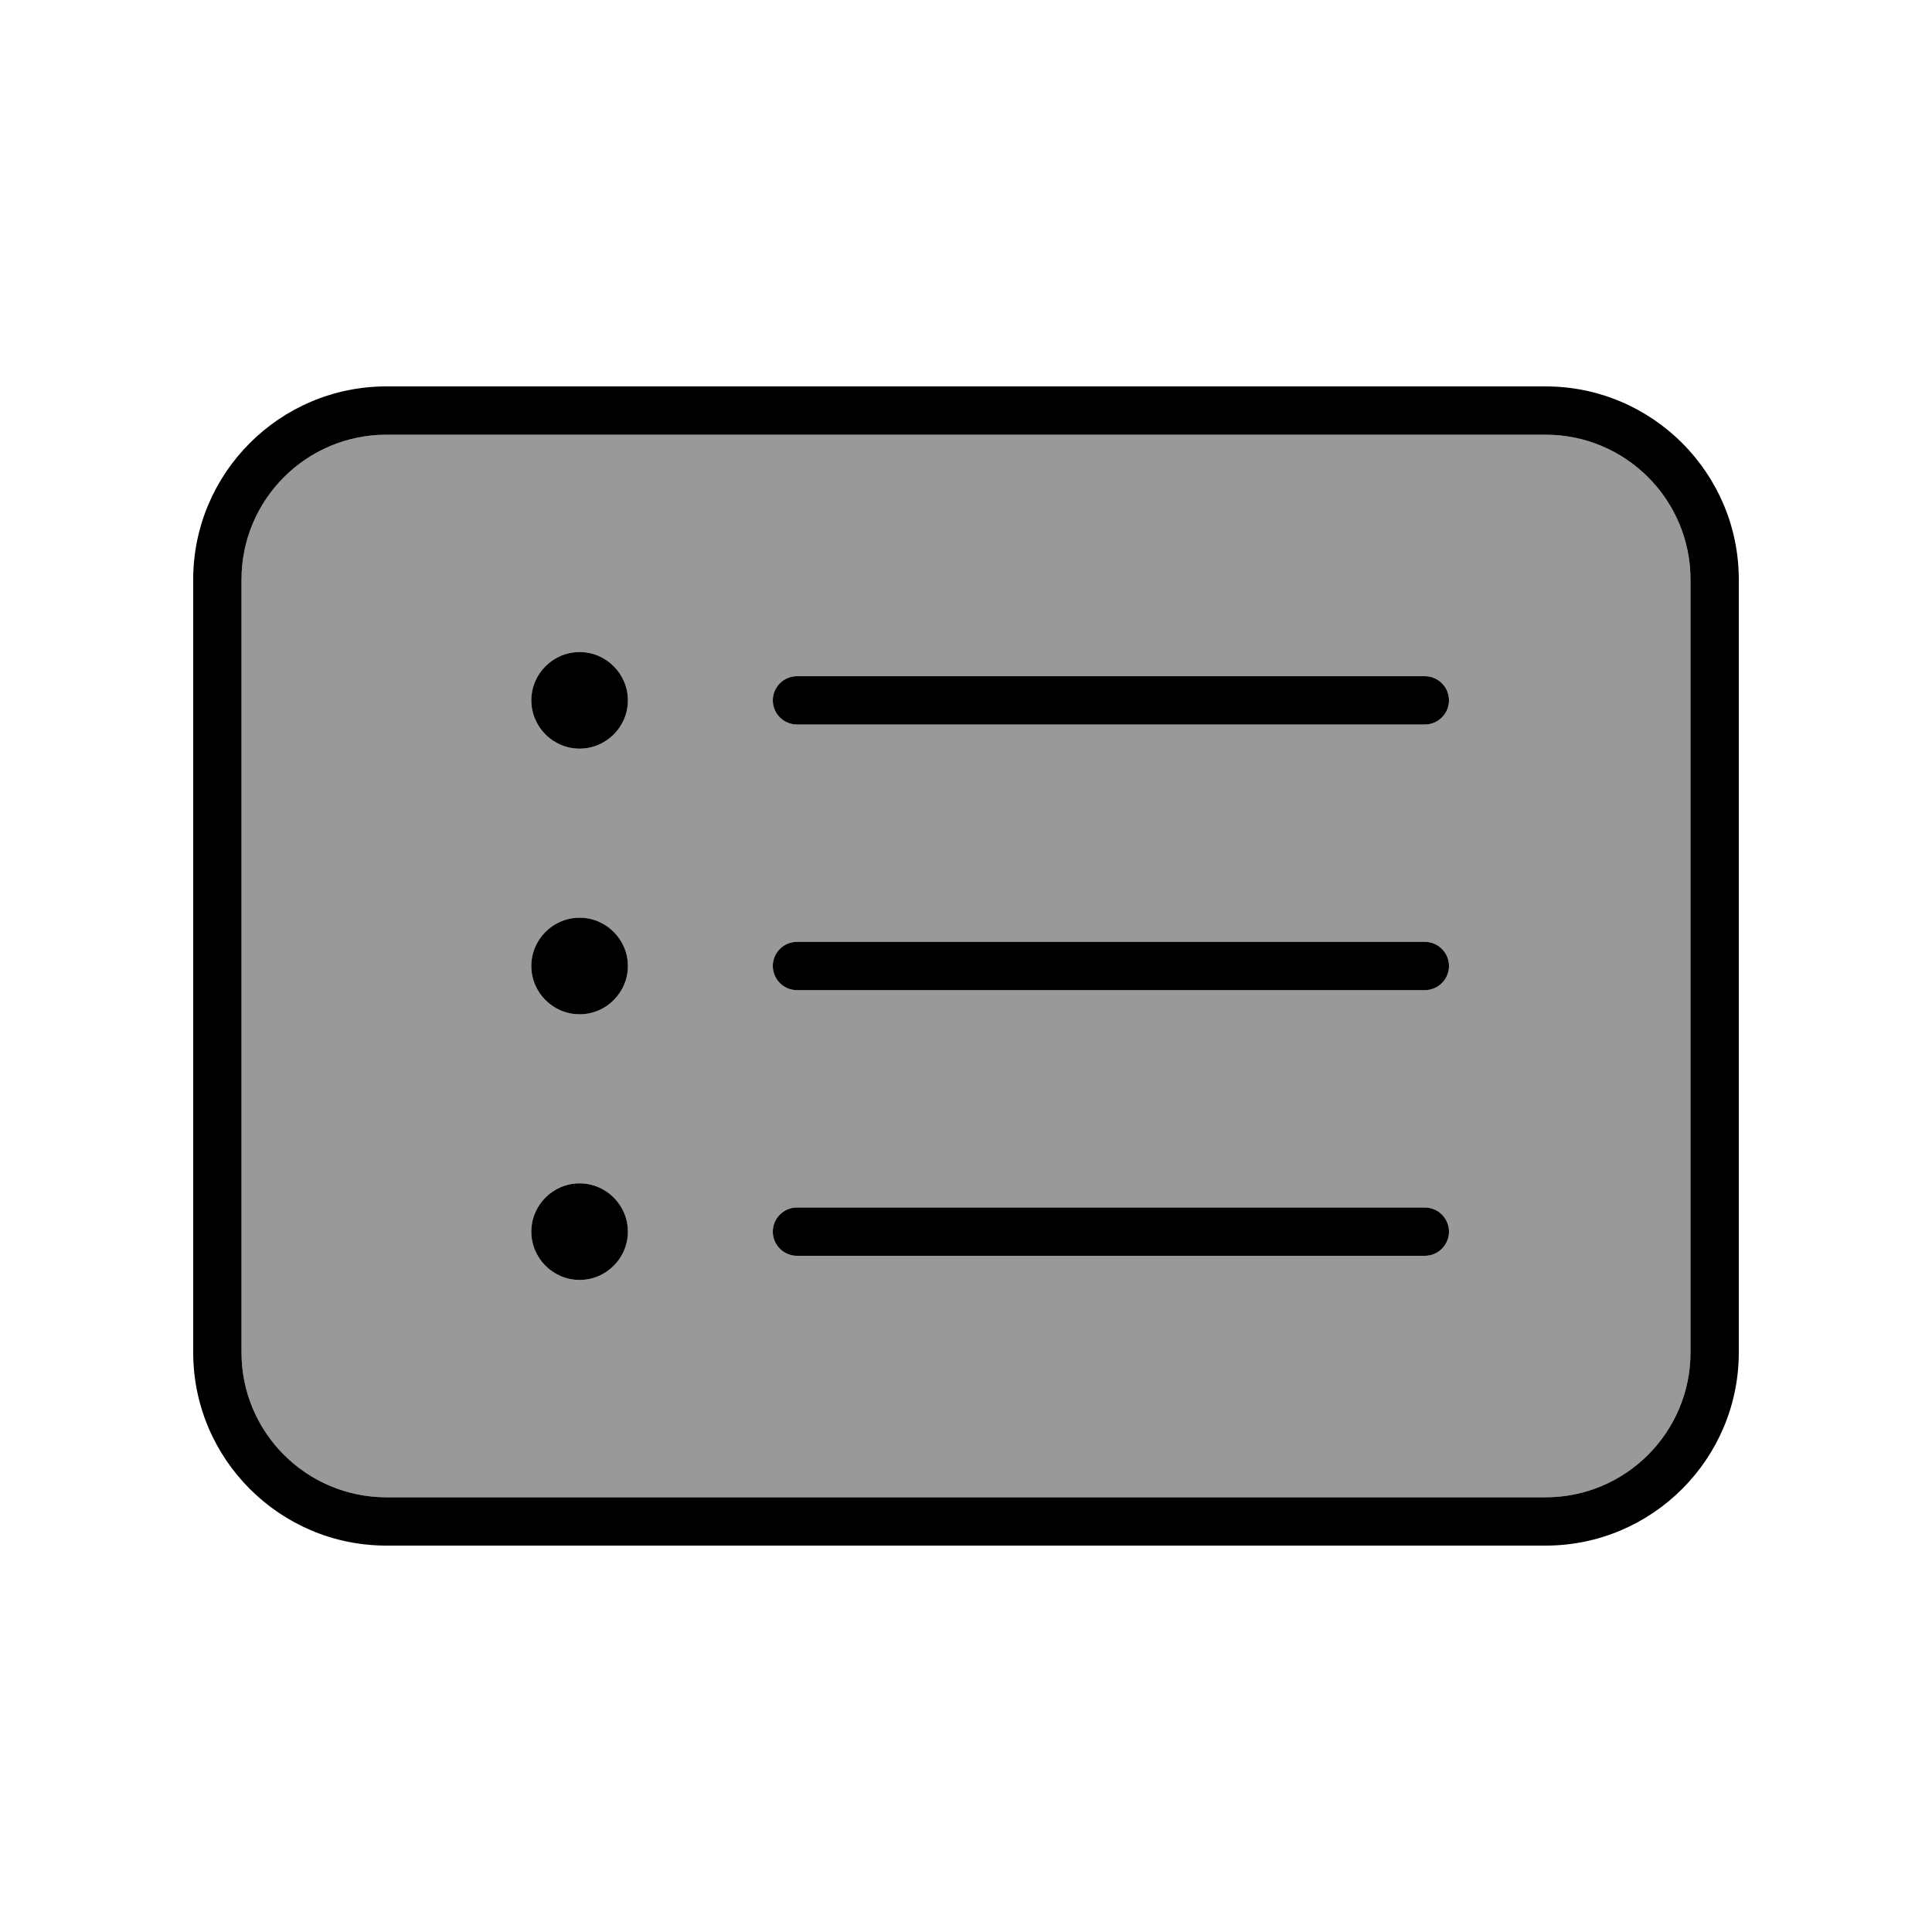
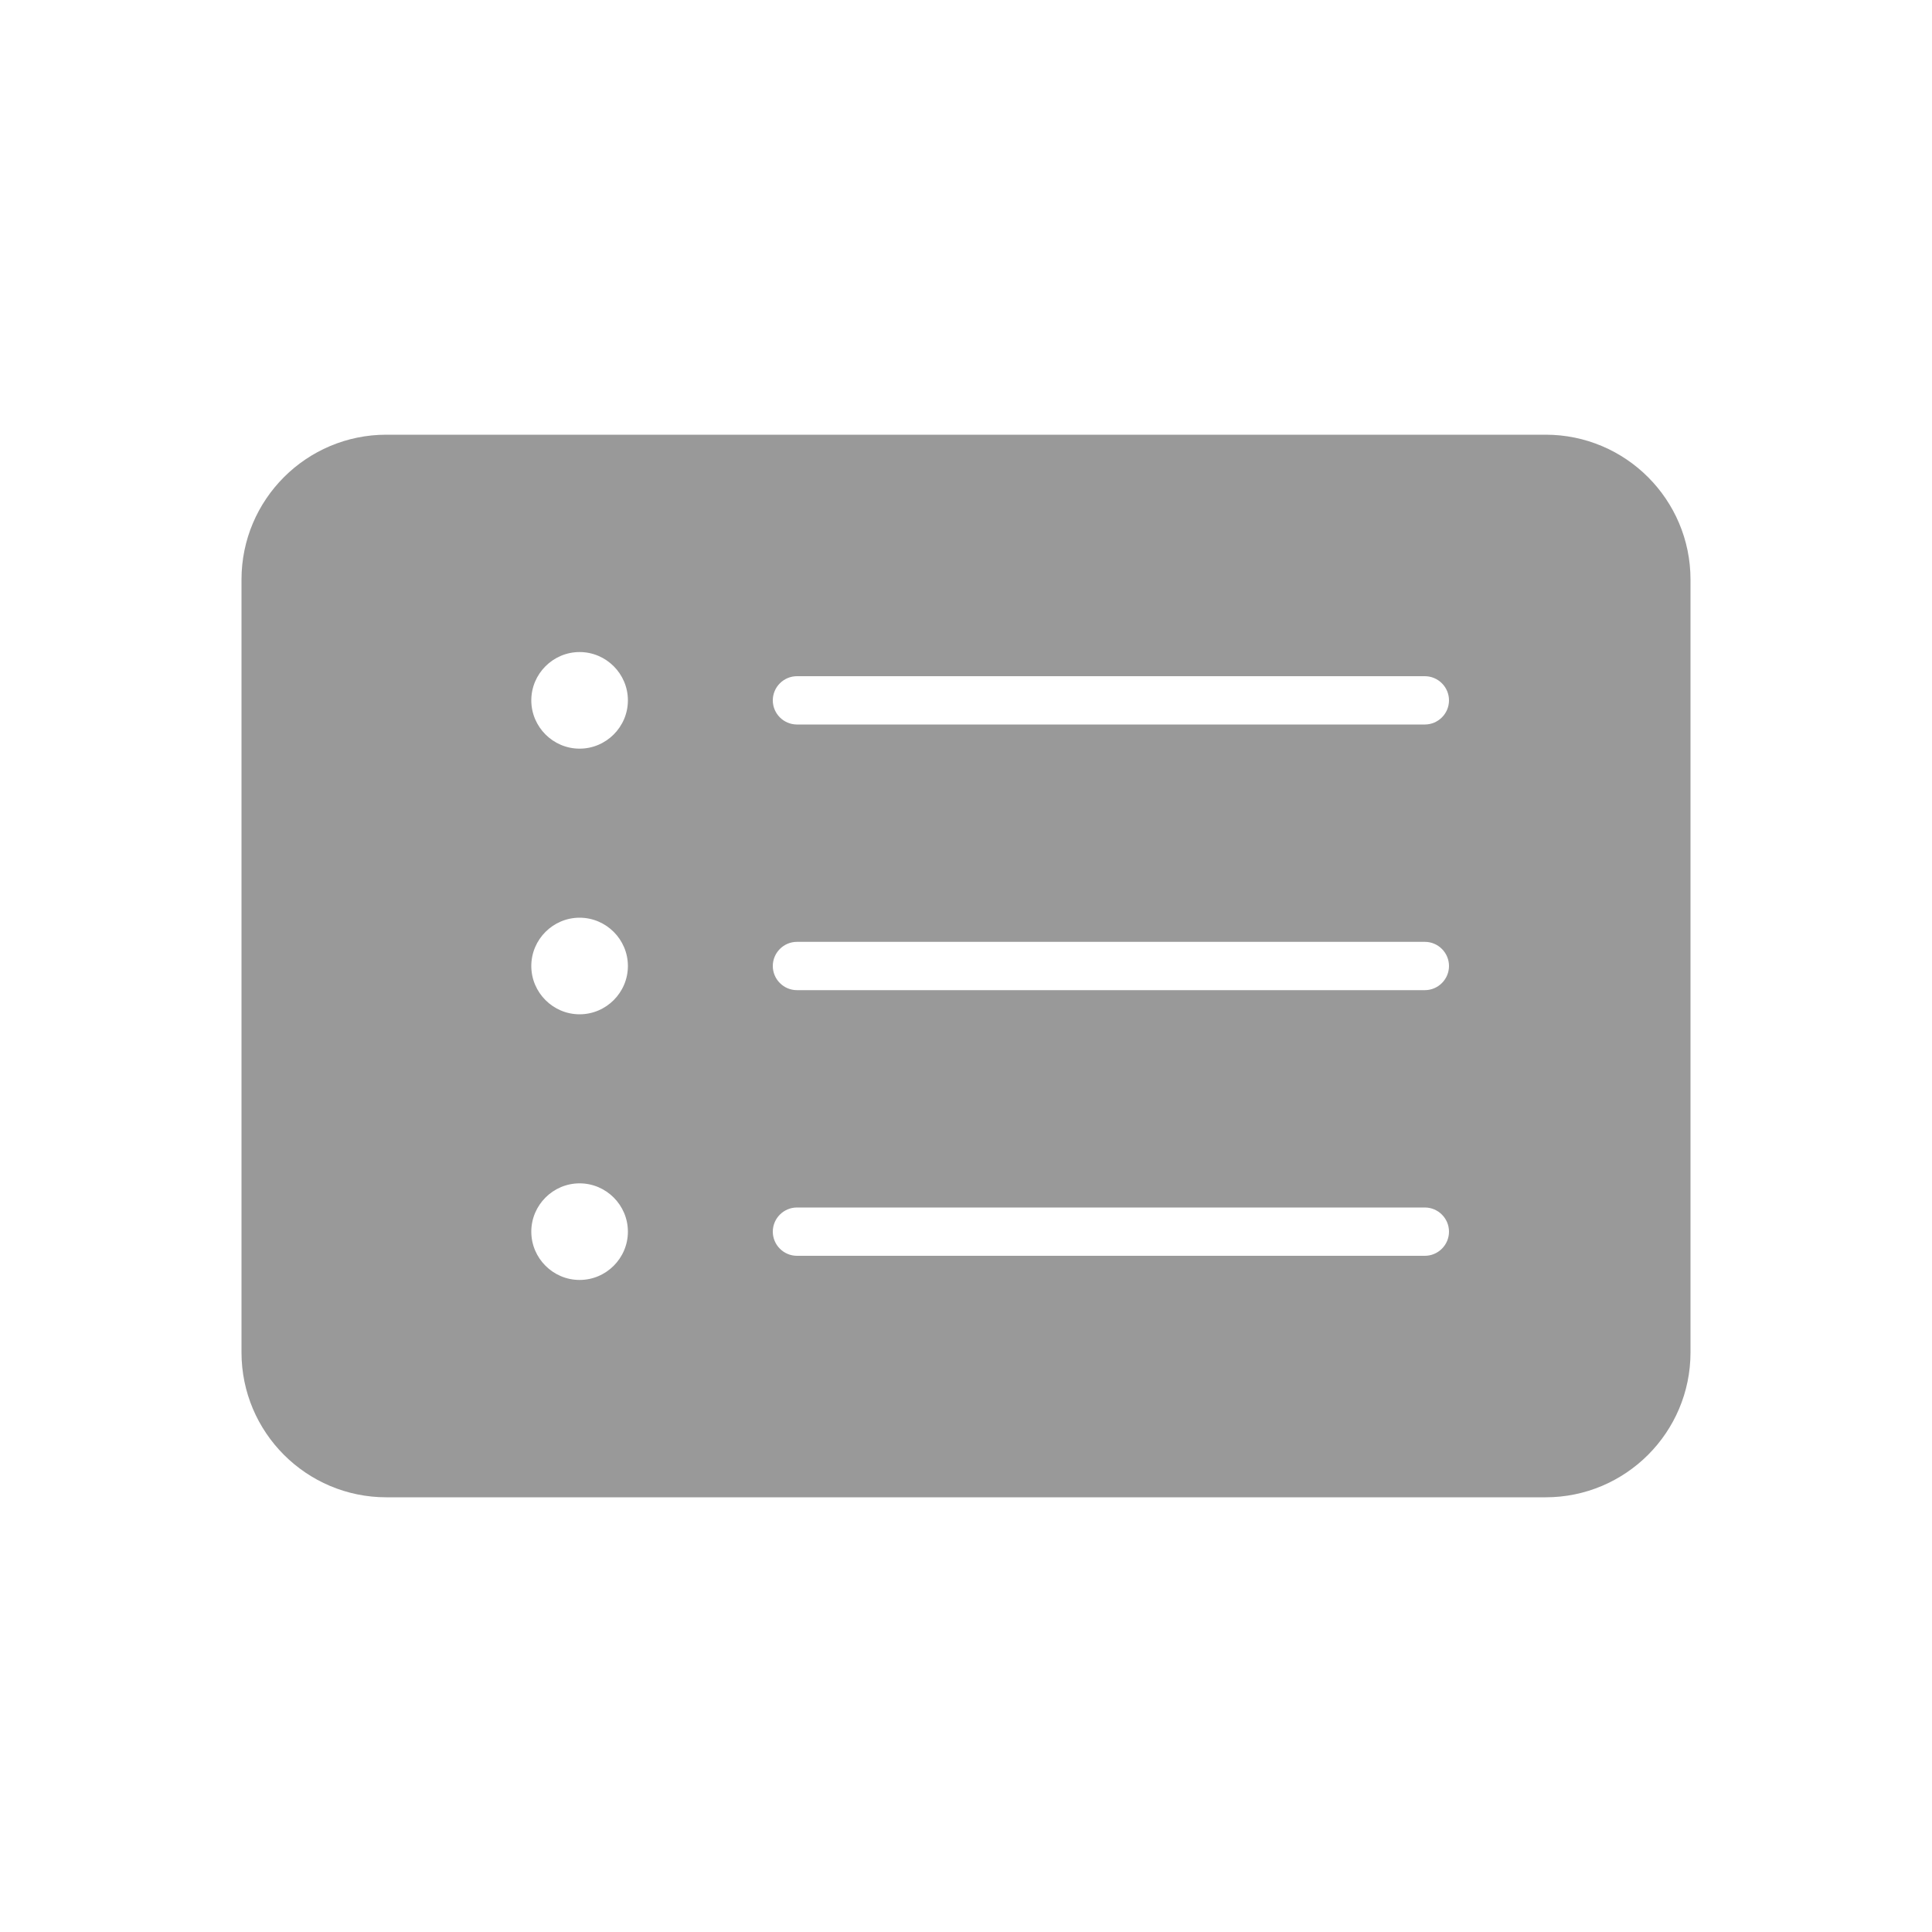
<svg xmlns="http://www.w3.org/2000/svg" viewBox="0 0 640 640">
  <path opacity=".4" fill="currentColor" d="M80 192L80 448C80 474.5 101.5 496 128 496L512 496C538.5 496 560 474.5 560 448L560 192C560 165.5 538.5 144 512 144L128 144C101.5 144 80 165.5 80 192zM208 232C208 240.8 200.8 248 192 248C183.2 248 176 240.8 176 232C176 223.2 183.2 216 192 216C200.8 216 208 223.2 208 232zM208 320C208 328.8 200.8 336 192 336C183.2 336 176 328.8 176 320C176 311.2 183.2 304 192 304C200.8 304 208 311.2 208 320zM208 408C208 416.8 200.8 424 192 424C183.2 424 176 416.8 176 408C176 399.2 183.2 392 192 392C200.8 392 208 399.2 208 408zM256 232C256 227.6 259.6 224 264 224L472 224C476.4 224 480 227.6 480 232C480 236.4 476.4 240 472 240L264 240C259.6 240 256 236.4 256 232zM256 320C256 315.6 259.6 312 264 312L472 312C476.4 312 480 315.6 480 320C480 324.4 476.4 328 472 328L264 328C259.6 328 256 324.4 256 320zM256 408C256 403.6 259.6 400 264 400L472 400C476.4 400 480 403.6 480 408C480 412.4 476.4 416 472 416L264 416C259.6 416 256 412.4 256 408z" />
-   <path fill="currentColor" d="M512 144C538.5 144 560 165.5 560 192L560 448C560 474.5 538.5 496 512 496L128 496C101.5 496 80 474.5 80 448L80 192C80 165.5 101.5 144 128 144L512 144zM128 128C92.7 128 64 156.7 64 192L64 448C64 483.3 92.7 512 128 512L512 512C547.3 512 576 483.3 576 448L576 192C576 156.7 547.3 128 512 128L128 128zM256 232C256 236.4 259.6 240 264 240L472 240C476.4 240 480 236.4 480 232C480 227.6 476.4 224 472 224L264 224C259.6 224 256 227.6 256 232zM256 320C256 324.4 259.6 328 264 328L472 328C476.4 328 480 324.4 480 320C480 315.6 476.4 312 472 312L264 312C259.6 312 256 315.6 256 320zM256 408C256 412.4 259.6 416 264 416L472 416C476.4 416 480 412.4 480 408C480 403.6 476.4 400 472 400L264 400C259.6 400 256 403.6 256 408zM192 216C183.2 216 176 223.2 176 232C176 240.8 183.2 248 192 248C200.8 248 208 240.8 208 232C208 223.2 200.8 216 192 216zM208 320C208 311.2 200.8 304 192 304C183.2 304 176 311.2 176 320C176 328.8 183.2 336 192 336C200.8 336 208 328.8 208 320zM192 392C183.2 392 176 399.2 176 408C176 416.8 183.2 424 192 424C200.8 424 208 416.8 208 408C208 399.2 200.8 392 192 392z" />
</svg>